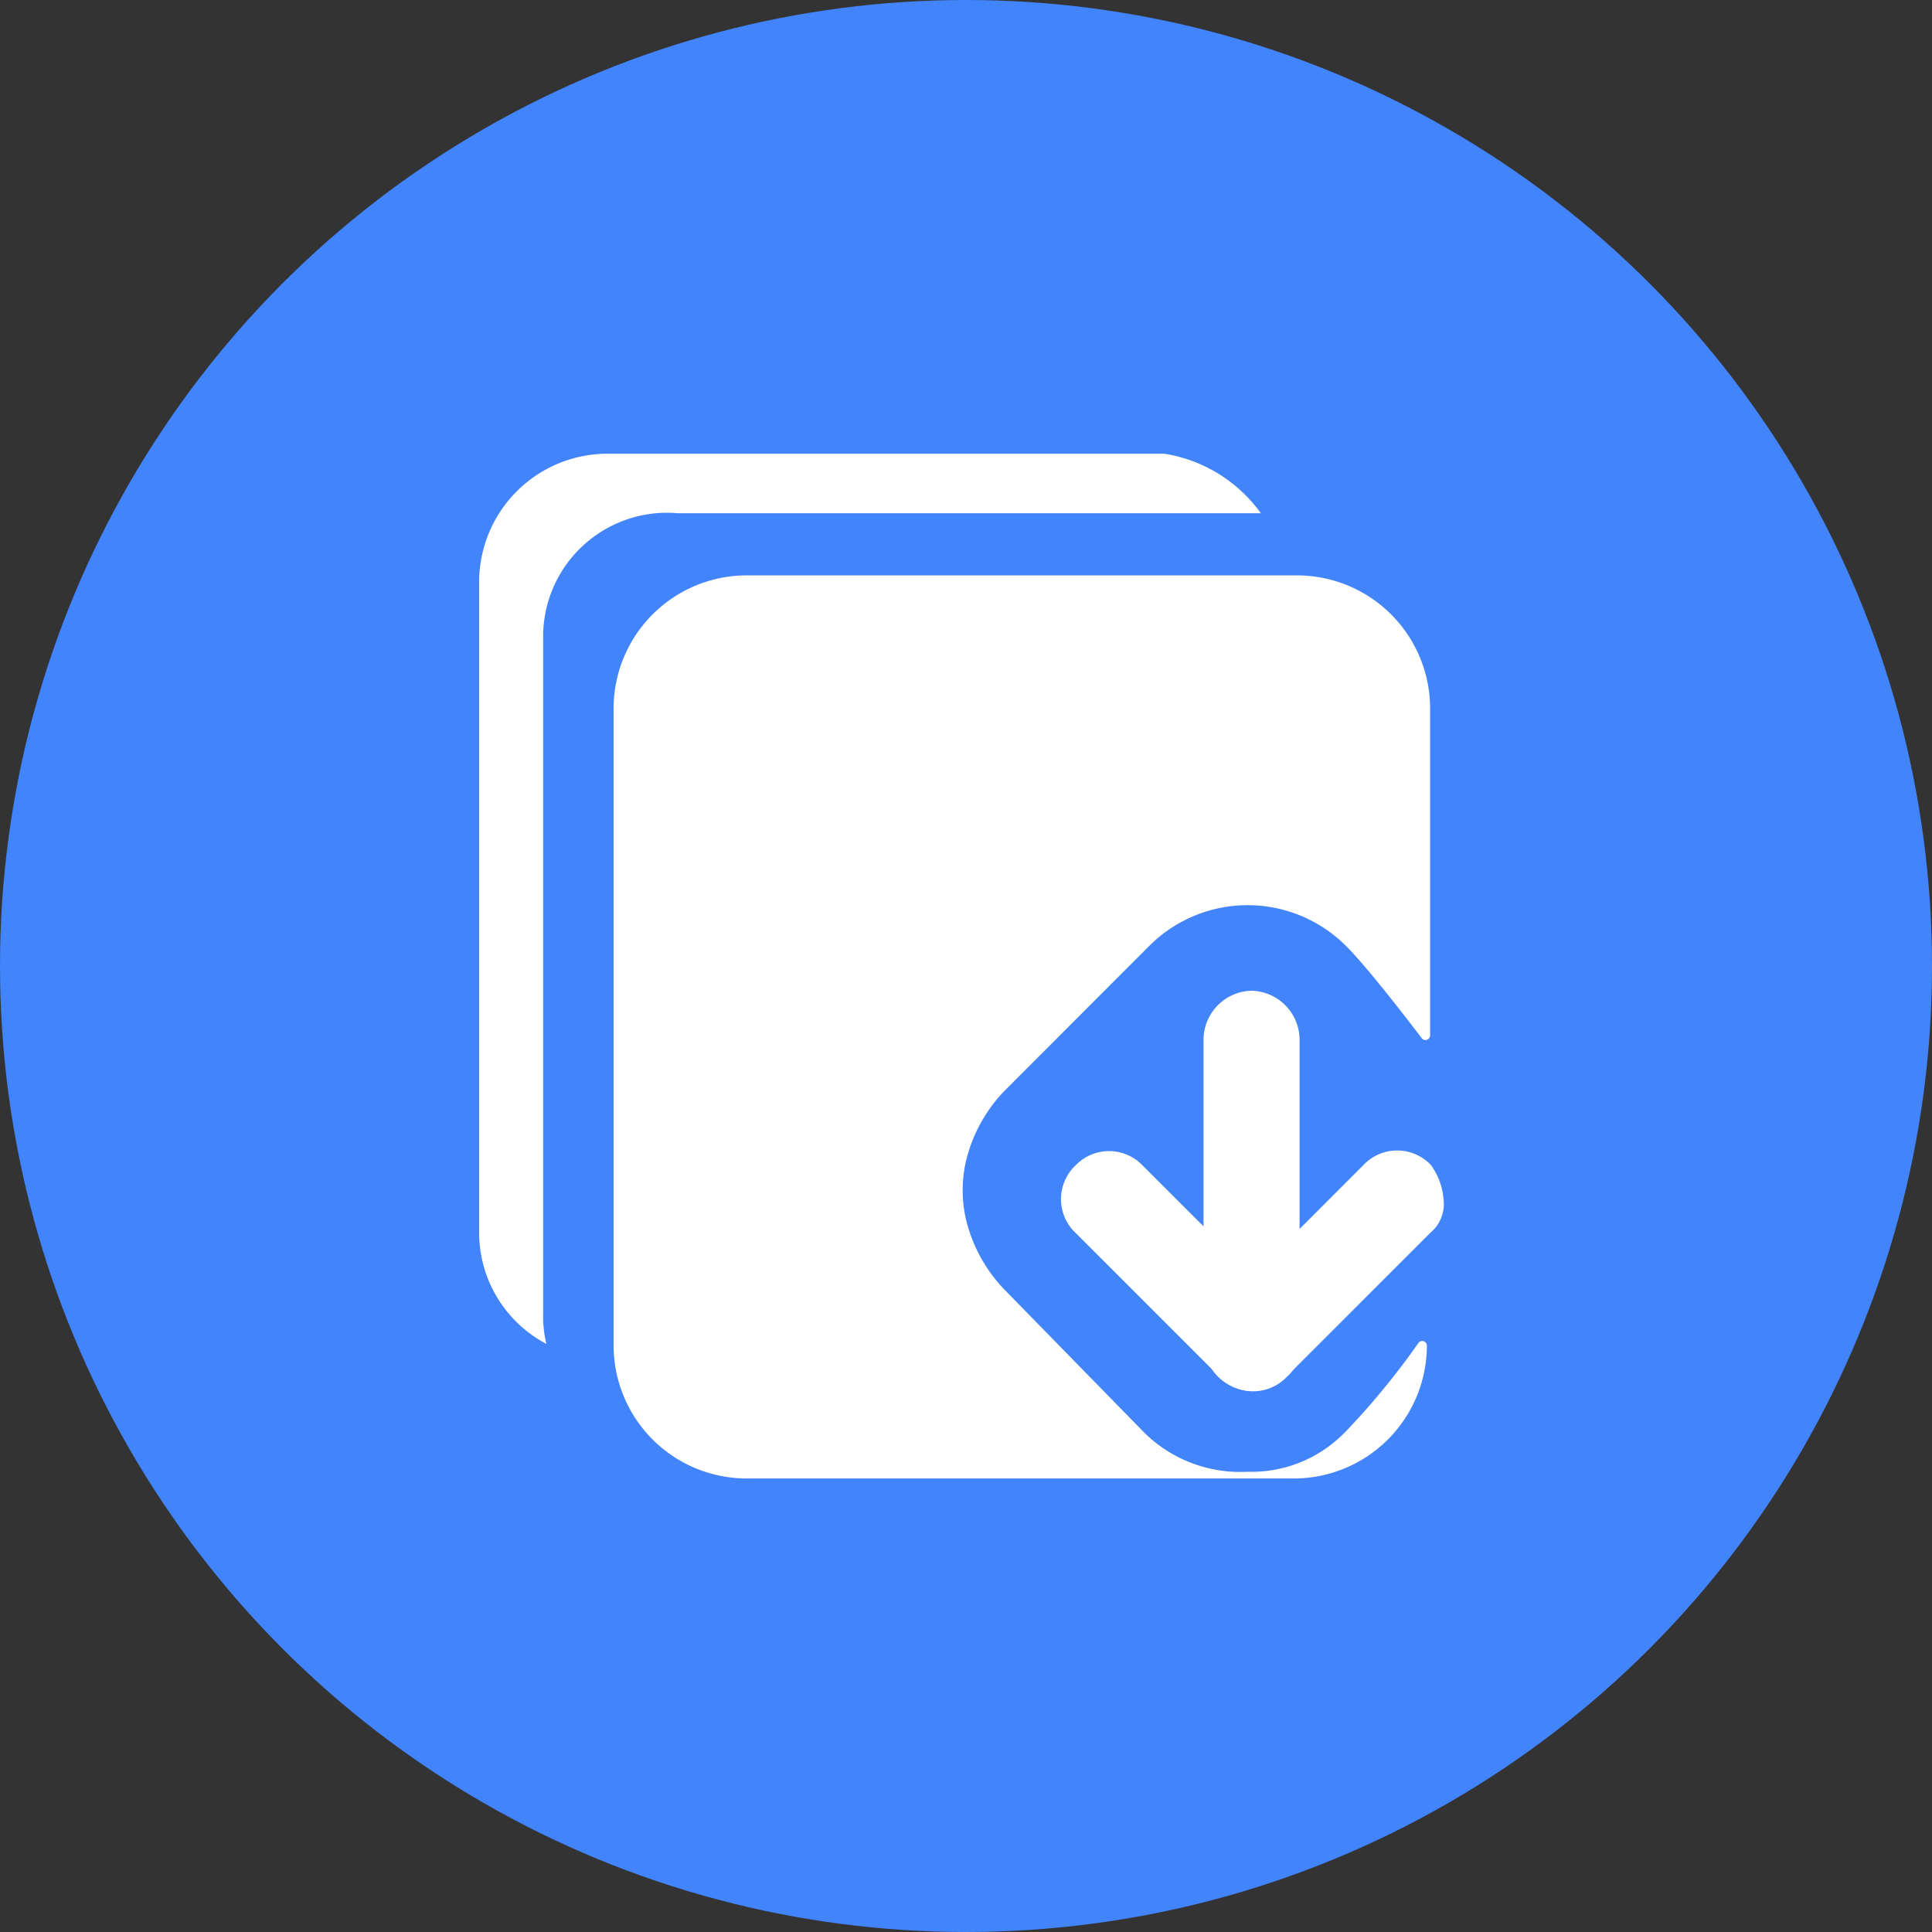
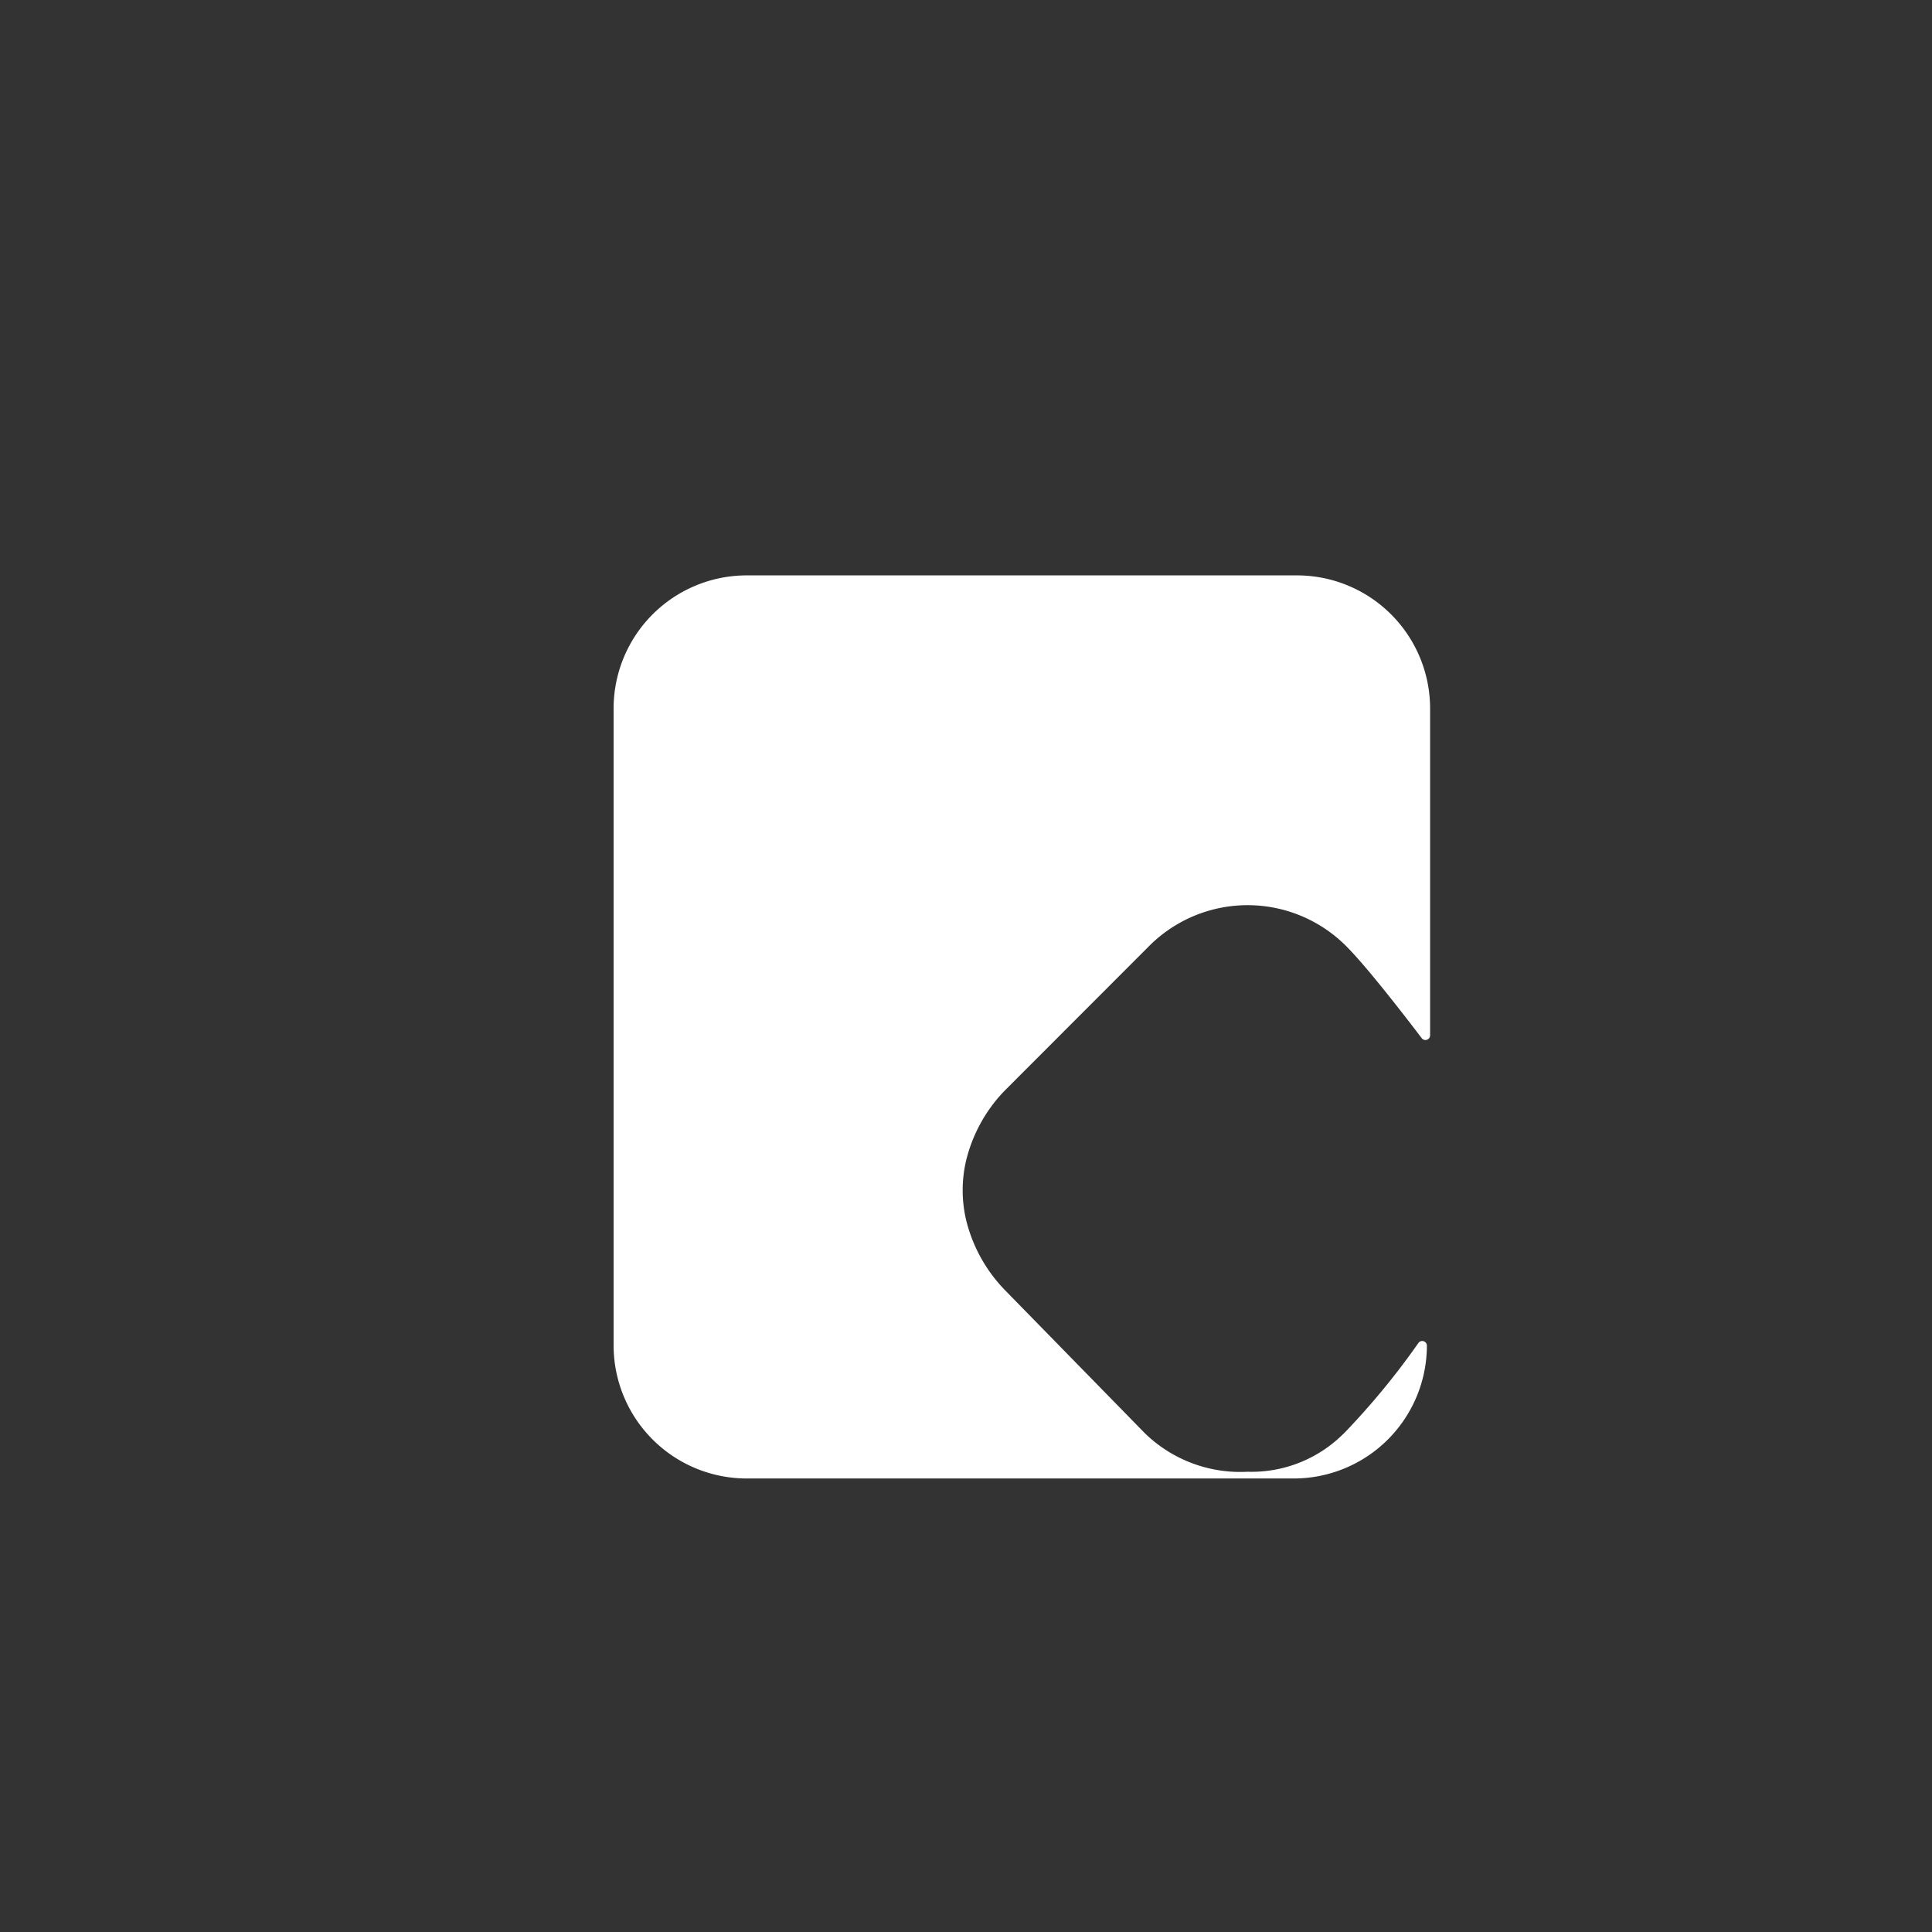
<svg xmlns="http://www.w3.org/2000/svg" width="50" height="50" viewBox="0 0 50 50">
  <rect x="0" y="0" width="50" height="50" fill="#333333" stroke="none" />
  <g id="组_6712" data-name="组 6712" transform="translate(-296 -2331)">
-     <circle id="椭圆_770" data-name="椭圆 770" cx="25" cy="25" r="25" transform="translate(296 2331)" fill="#4284fc" />
    <g id="组_6711" data-name="组 6711" transform="translate(308.4 2342.742)">
-       <path id="路径_8621" data-name="路径 8621" d="M9.116,2.486H1.243A1.275,1.275,0,0,1,0,1.243,1.275,1.275,0,0,1,1.243,0H9.116a1.274,1.274,0,0,1,1.243,1.243A1.274,1.274,0,0,1,9.116,2.486Zm0,0" transform="translate(18.747 24.257) rotate(-90)" fill="#fff" />
-       <path id="路径_8622" data-name="路径 8622" d="M1.2,6.174a.961.961,0,0,1-.829-.331,1.2,1.2,0,0,1,0-1.74L4.1.373a1.2,1.2,0,0,1,1.74,0,1.2,1.2,0,0,1,0,1.74L2.113,5.844a1.543,1.543,0,0,1-.912.331Zm0,0" transform="translate(15.059 24.262) rotate(-90)" fill="#fff" />
-       <path id="路径_8623" data-name="路径 8623" d="M4.932,6.172A.961.961,0,0,1,4.1,5.841L.373,2.113a1.2,1.2,0,0,1,0-1.74,1.2,1.2,0,0,1,1.74,0L5.844,4.1a1.2,1.2,0,0,1,0,1.74A1.738,1.738,0,0,1,4.932,6.172Zm0,0" transform="translate(18.789 24.25) rotate(-90)" fill="#fff" />
      <path id="路径_8624" data-name="路径 8624" d="M178.894,143.809a3.368,3.368,0,0,1-2.487.989,3.543,3.543,0,0,1-2.65-.989l-3.646-3.729a3.951,3.951,0,0,1-.994-1.823,3.386,3.386,0,0,1,0-1.489,3.944,3.944,0,0,1,.994-1.823l3.728-3.732a3.6,3.6,0,0,1,5.138,0c.507.507,1.5,1.788,1.936,2.363a.121.121,0,0,0,.218-.074v-8.466a3.446,3.446,0,0,0-3.436-3.436H163.436A3.446,3.446,0,0,0,160,125.036v16.5a3.446,3.446,0,0,0,3.436,3.436h14.176a3.446,3.446,0,0,0,3.436-3.436.121.121,0,0,0-.219-.072,19.4,19.4,0,0,1-1.935,2.348Zm1.077-2.652" transform="translate(-156.52 -118.451)" fill="#fff" />
-       <path id="路径_8625" data-name="路径 8625" d="M27.257,22.209V4.641a3.208,3.208,0,0,1,3.492-3.1H45.831A3.812,3.812,0,0,0,43.334,0H28.915A3.324,3.324,0,0,0,25.6,3.315V20.137a3.252,3.252,0,0,0,1.74,2.9A3.109,3.109,0,0,1,27.257,22.209Zm0,0" transform="translate(-25.6)" fill="#fff" />
    </g>
  </g>
</svg>